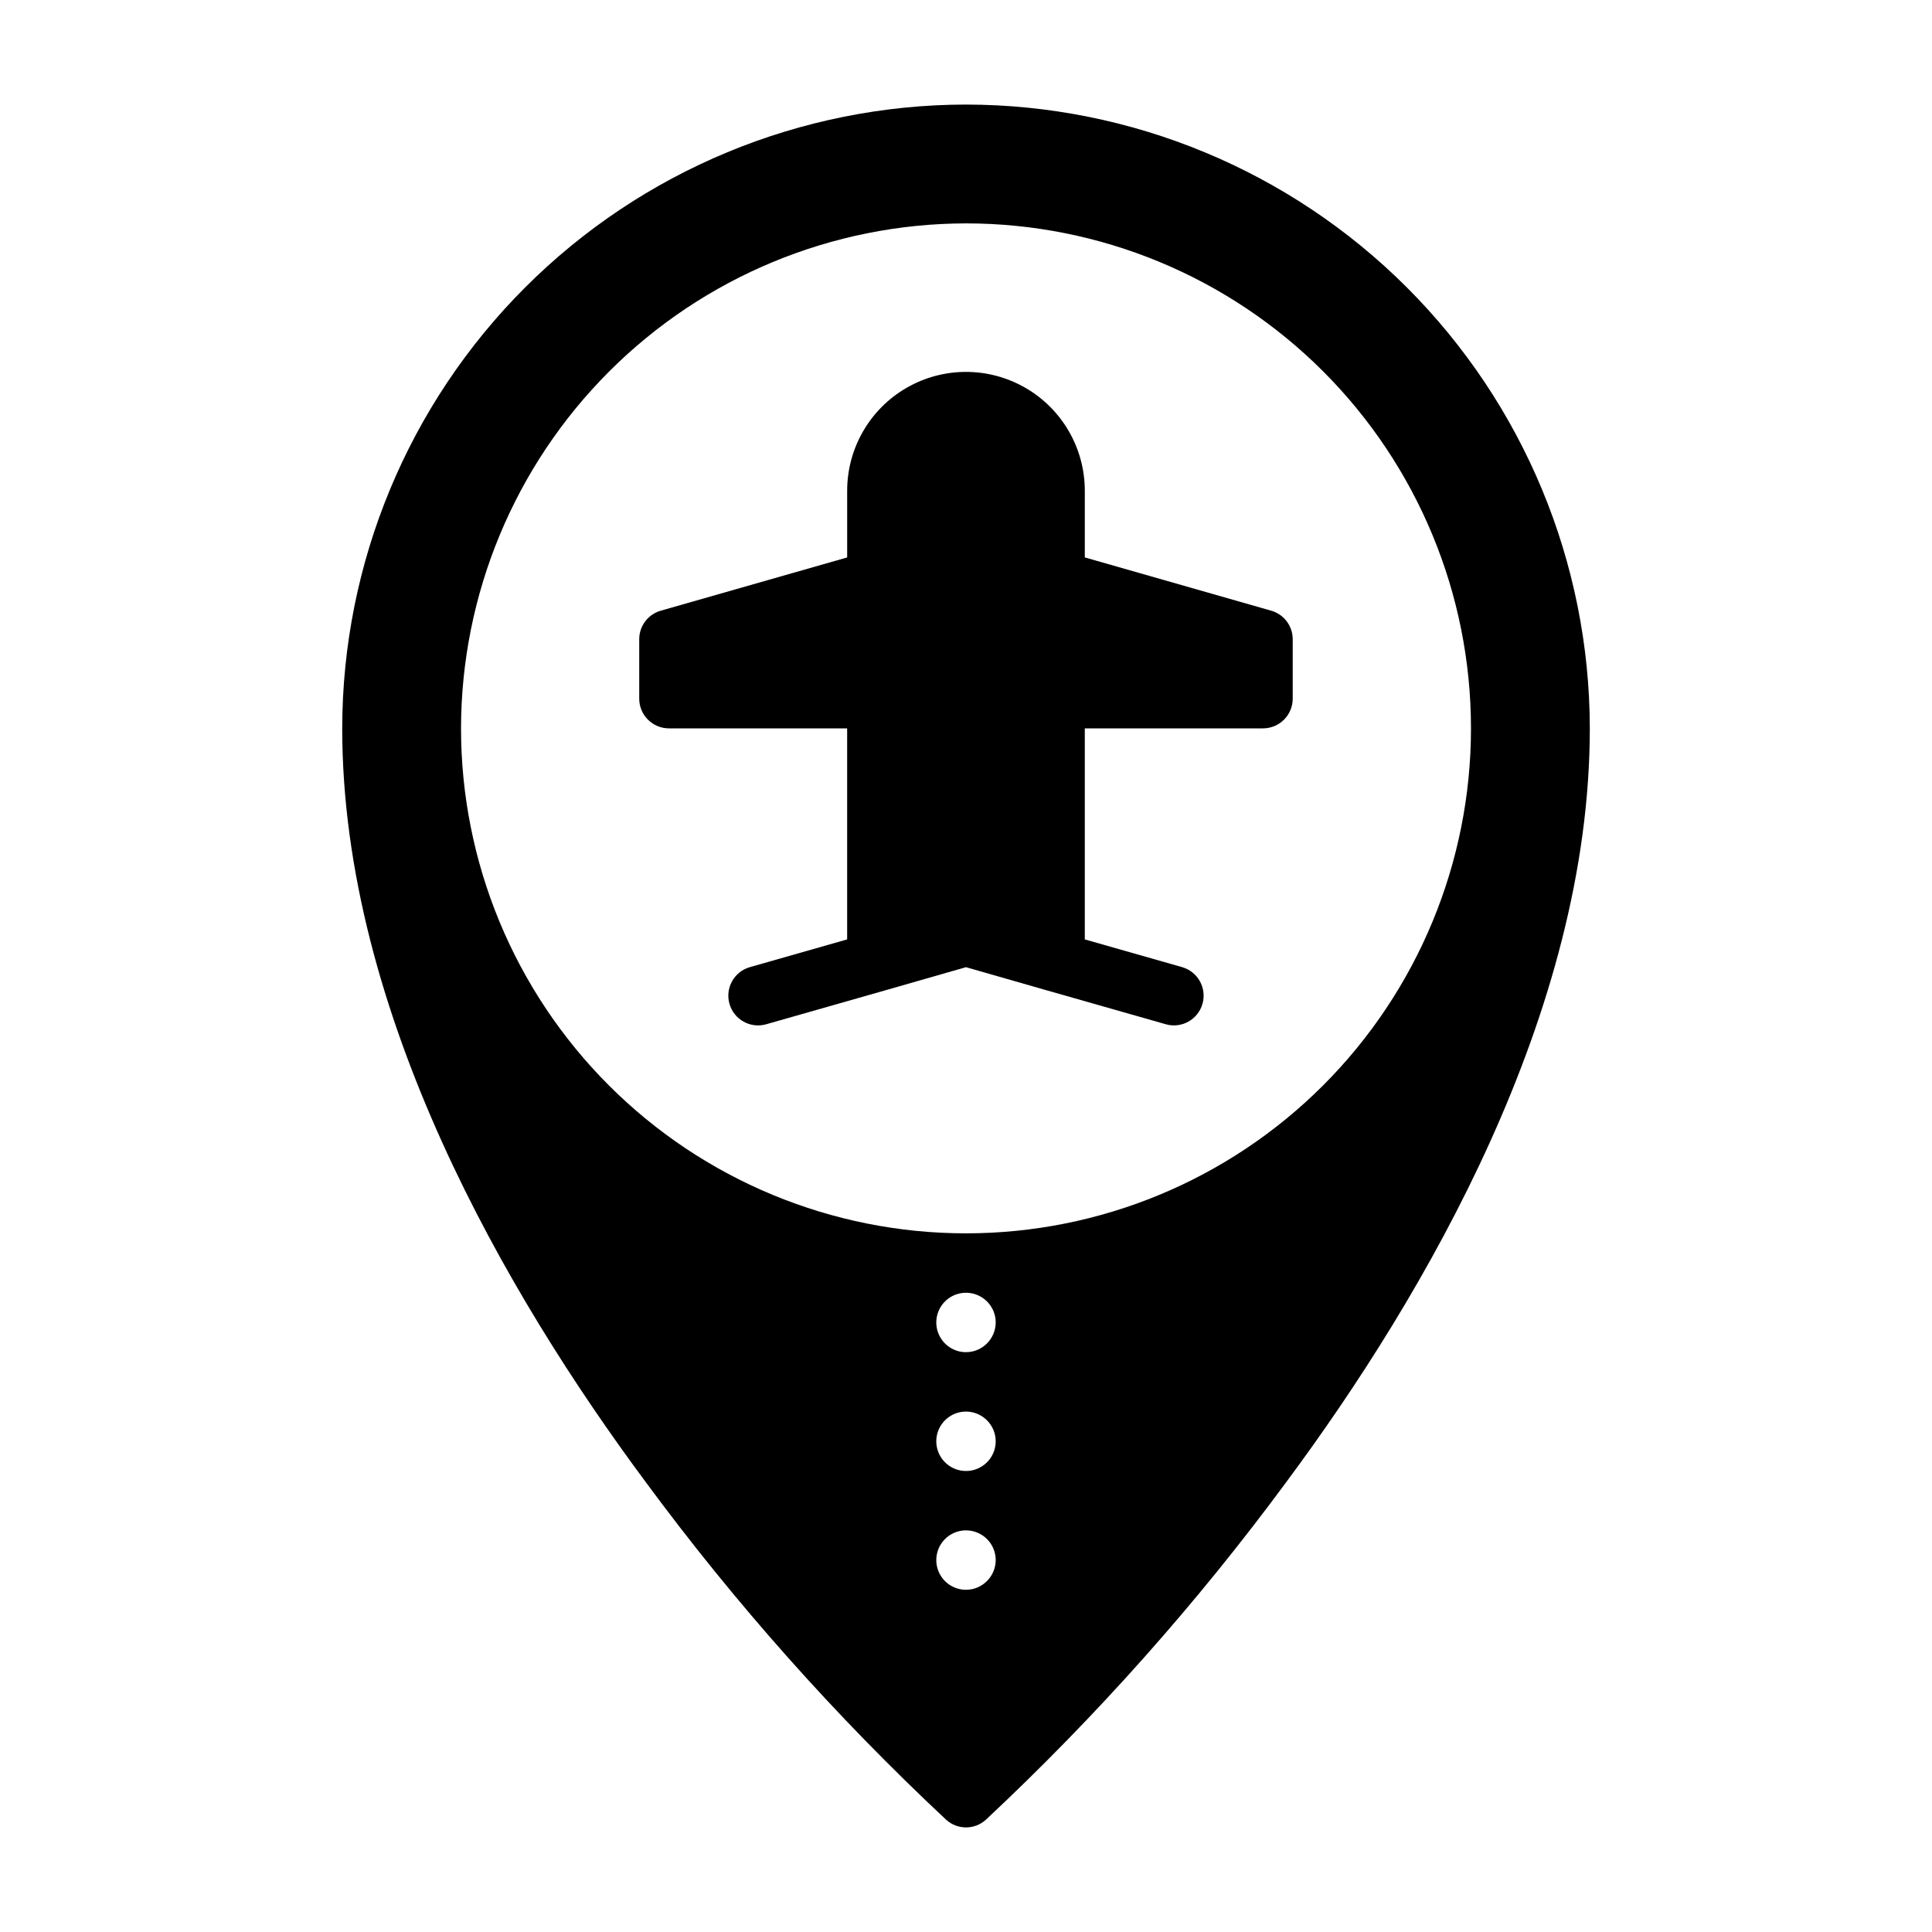
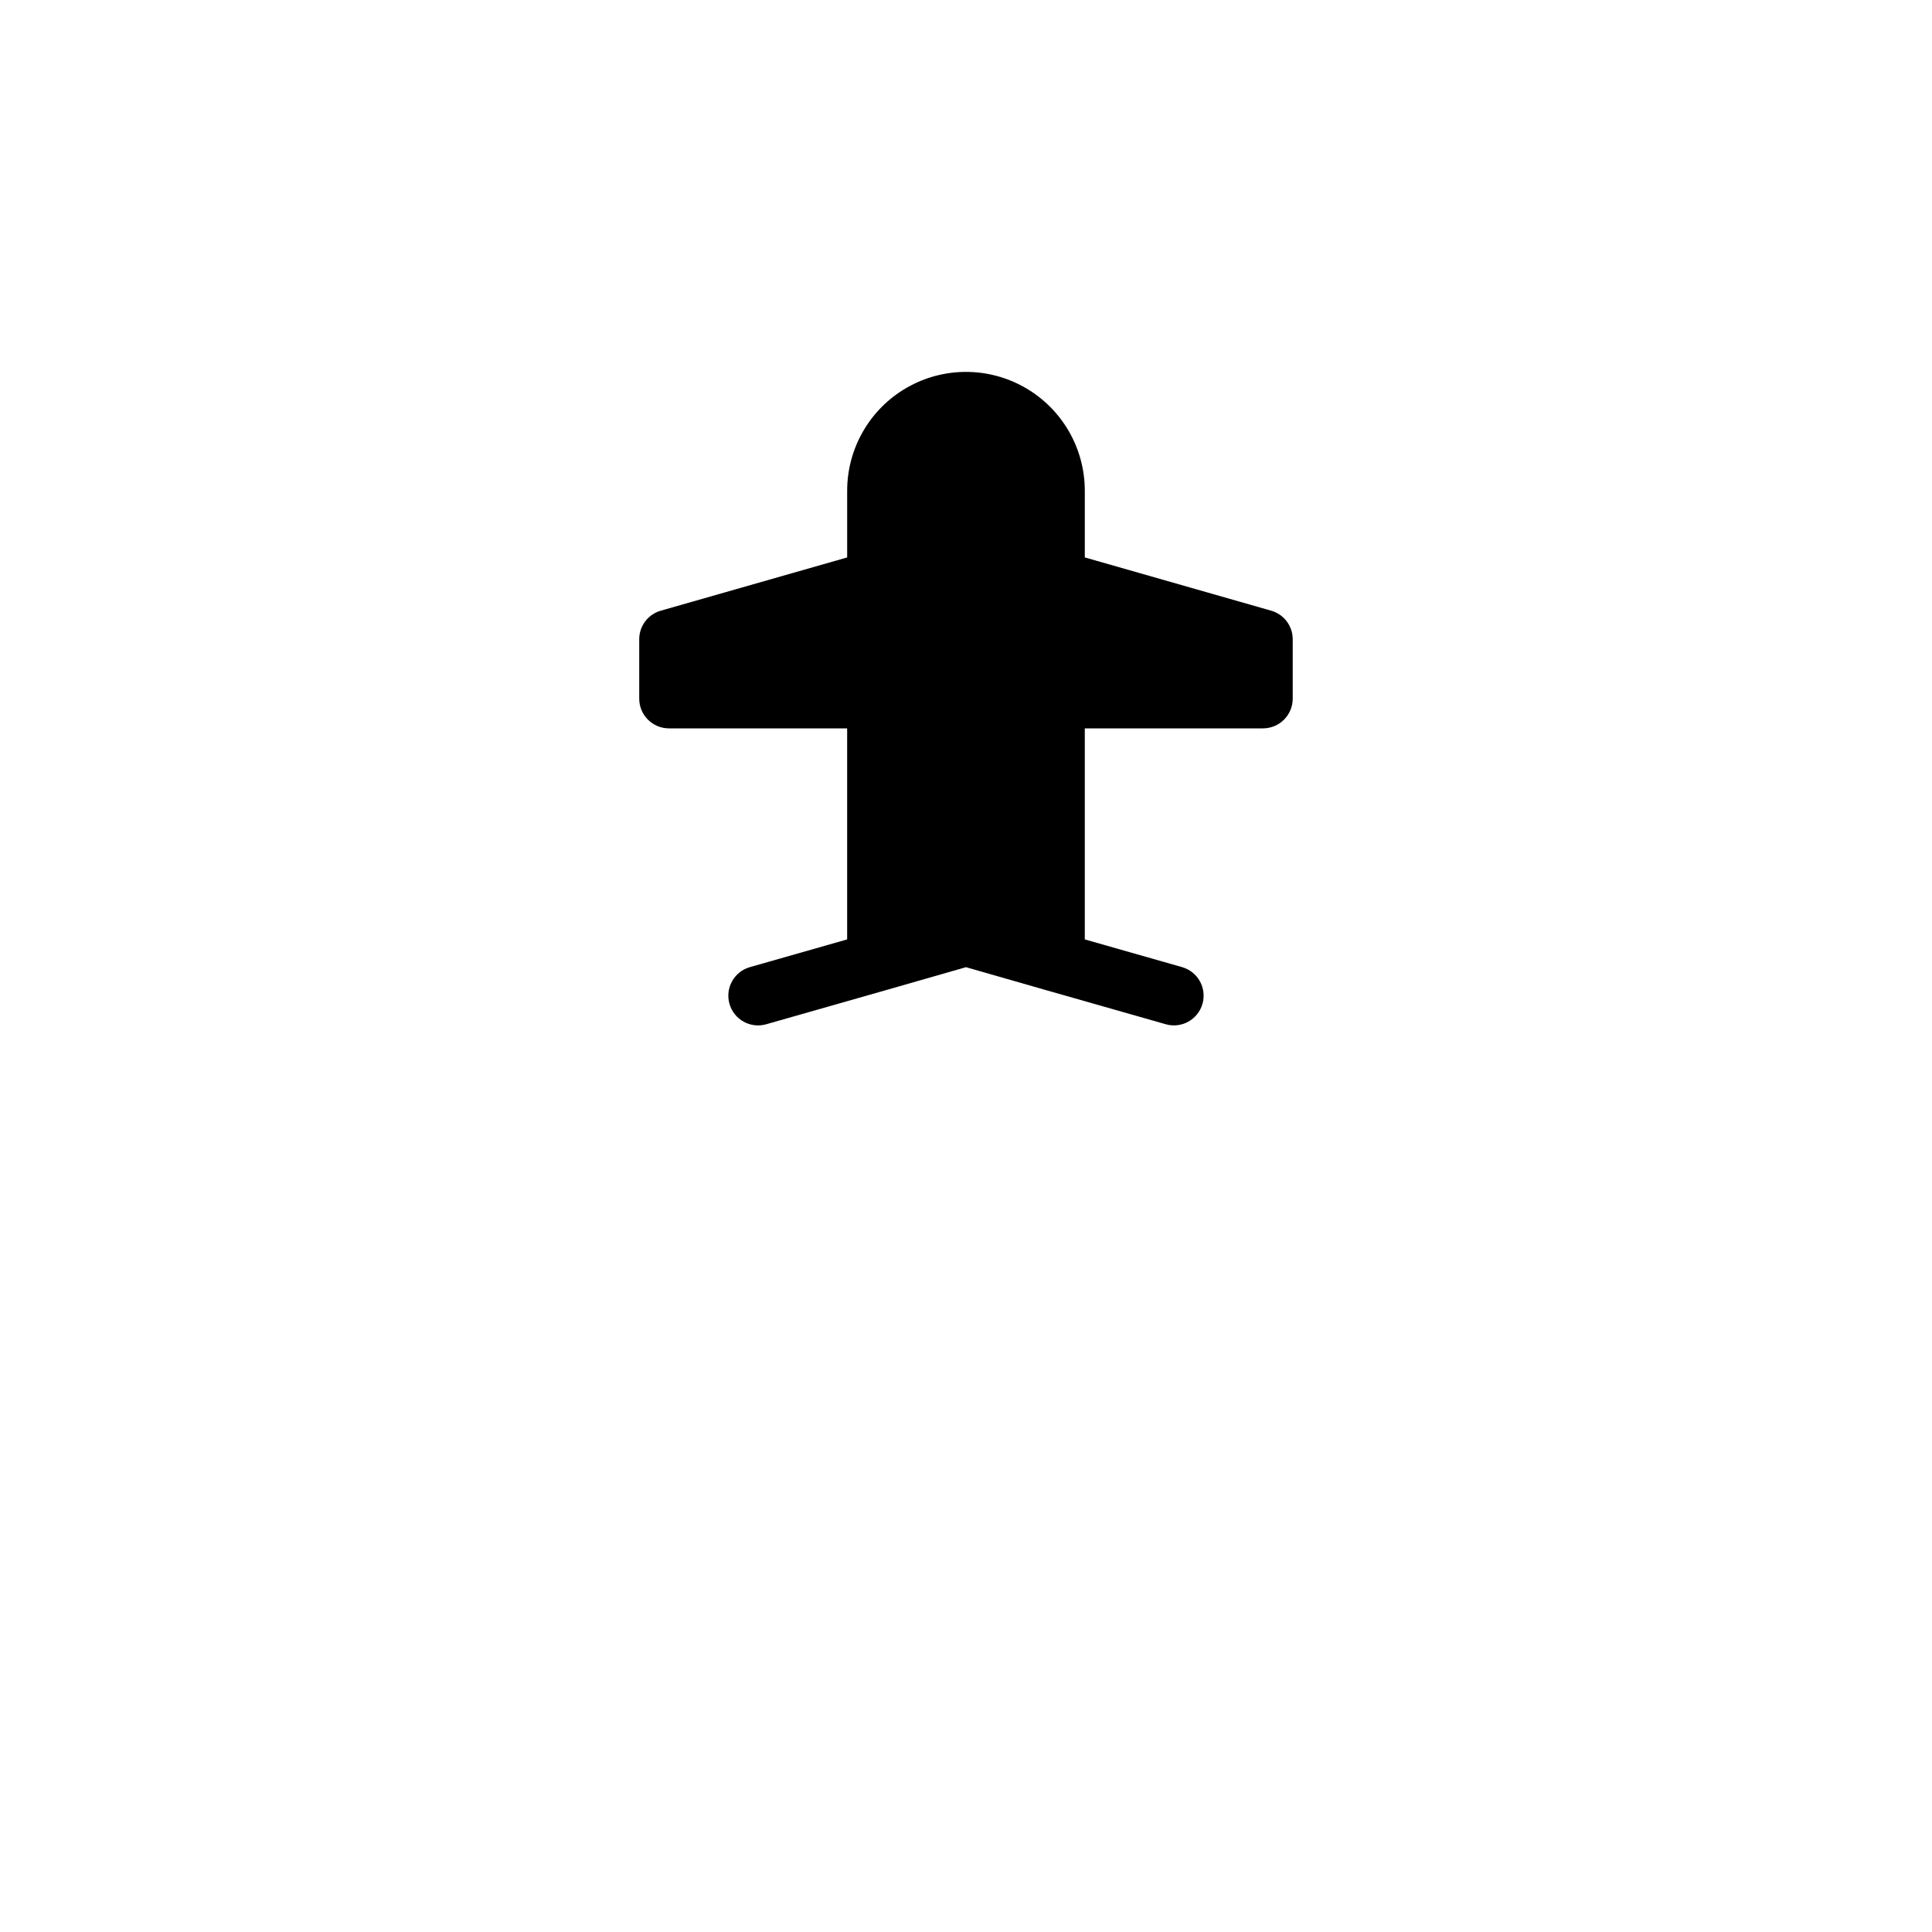
<svg xmlns="http://www.w3.org/2000/svg" fill="#000000" width="800px" height="800px" version="1.1" viewBox="144 144 512 512">
  <g>
    <path d="m480.88 305.84-49.395-14.117v-17.676c0-11.25-6.004-21.645-15.746-27.27-9.742-5.625-21.746-5.625-31.488 0-9.742 5.625-15.742 16.02-15.742 27.27v17.68l-49.395 14.113h-0.004c-3.379 0.965-5.707 4.051-5.707 7.566v15.742c0 2.09 0.828 4.094 2.305 5.566 1.477 1.477 3.481 2.309 5.566 2.309h47.23v55.93l-25.773 7.348 0.004-0.004c-4.184 1.191-6.606 5.547-5.418 9.73 1.191 4.18 5.547 6.606 9.73 5.414l31.488-8.973 0.008-0.004h0.004l21.449-6.152 21.449 6.152h0.012l31.488 8.973h-0.004c4.184 1.191 8.539-1.234 9.73-5.414 1.191-4.184-1.234-8.539-5.418-9.73l-25.77-7.34v-55.93h47.23c2.086 0 4.09-0.832 5.566-2.309 1.477-1.473 2.305-3.477 2.305-5.566v-15.742c0-3.516-2.328-6.602-5.707-7.566z" />
-     <path d="m400 171.71c-43.832 0.047-85.852 17.48-116.84 48.473-30.988 30.988-48.422 73.012-48.469 116.84 0 75.336 43.609 150.12 80.293 199.55 23.773 32.27 50.469 62.285 79.742 89.664 2.988 2.727 7.562 2.727 10.551 0 29.273-27.379 55.969-57.395 79.742-89.664 36.684-49.438 80.297-124.22 80.297-199.55-0.051-43.828-17.48-85.852-48.473-116.84-30.992-30.992-73.012-48.426-116.84-48.473zm0 393.6c-3.184 0-6.055-1.918-7.273-4.859s-0.547-6.328 1.707-8.582c2.25-2.25 5.637-2.922 8.578-1.703 2.941 1.215 4.859 4.086 4.859 7.269-0.012 4.344-3.531 7.859-7.871 7.875zm0-362.11c35.492 0 69.531 14.098 94.625 39.195 25.098 25.098 39.199 59.137 39.199 94.629 0 35.492-14.102 69.531-39.199 94.629-25.094 25.094-59.133 39.195-94.625 39.195s-69.531-14.102-94.629-39.195c-25.098-25.098-39.195-59.137-39.195-94.629 0.047-35.477 14.164-69.488 39.25-94.574 25.086-25.086 59.098-39.199 94.574-39.25zm0 299.14c-3.184 0-6.055-1.918-7.273-4.859-1.219-2.941-0.547-6.328 1.707-8.582 2.25-2.25 5.637-2.922 8.578-1.703 2.941 1.219 4.859 4.086 4.859 7.269-0.012 4.344-3.531 7.863-7.871 7.875zm7.871 23.617v-0.004c0 3.188-1.918 6.055-4.859 7.273-2.941 1.219-6.328 0.547-8.578-1.707-2.254-2.25-2.926-5.637-1.707-8.578s4.09-4.859 7.273-4.859c4.34 0.012 7.859 3.531 7.871 7.871z" />
  </g>
</svg>